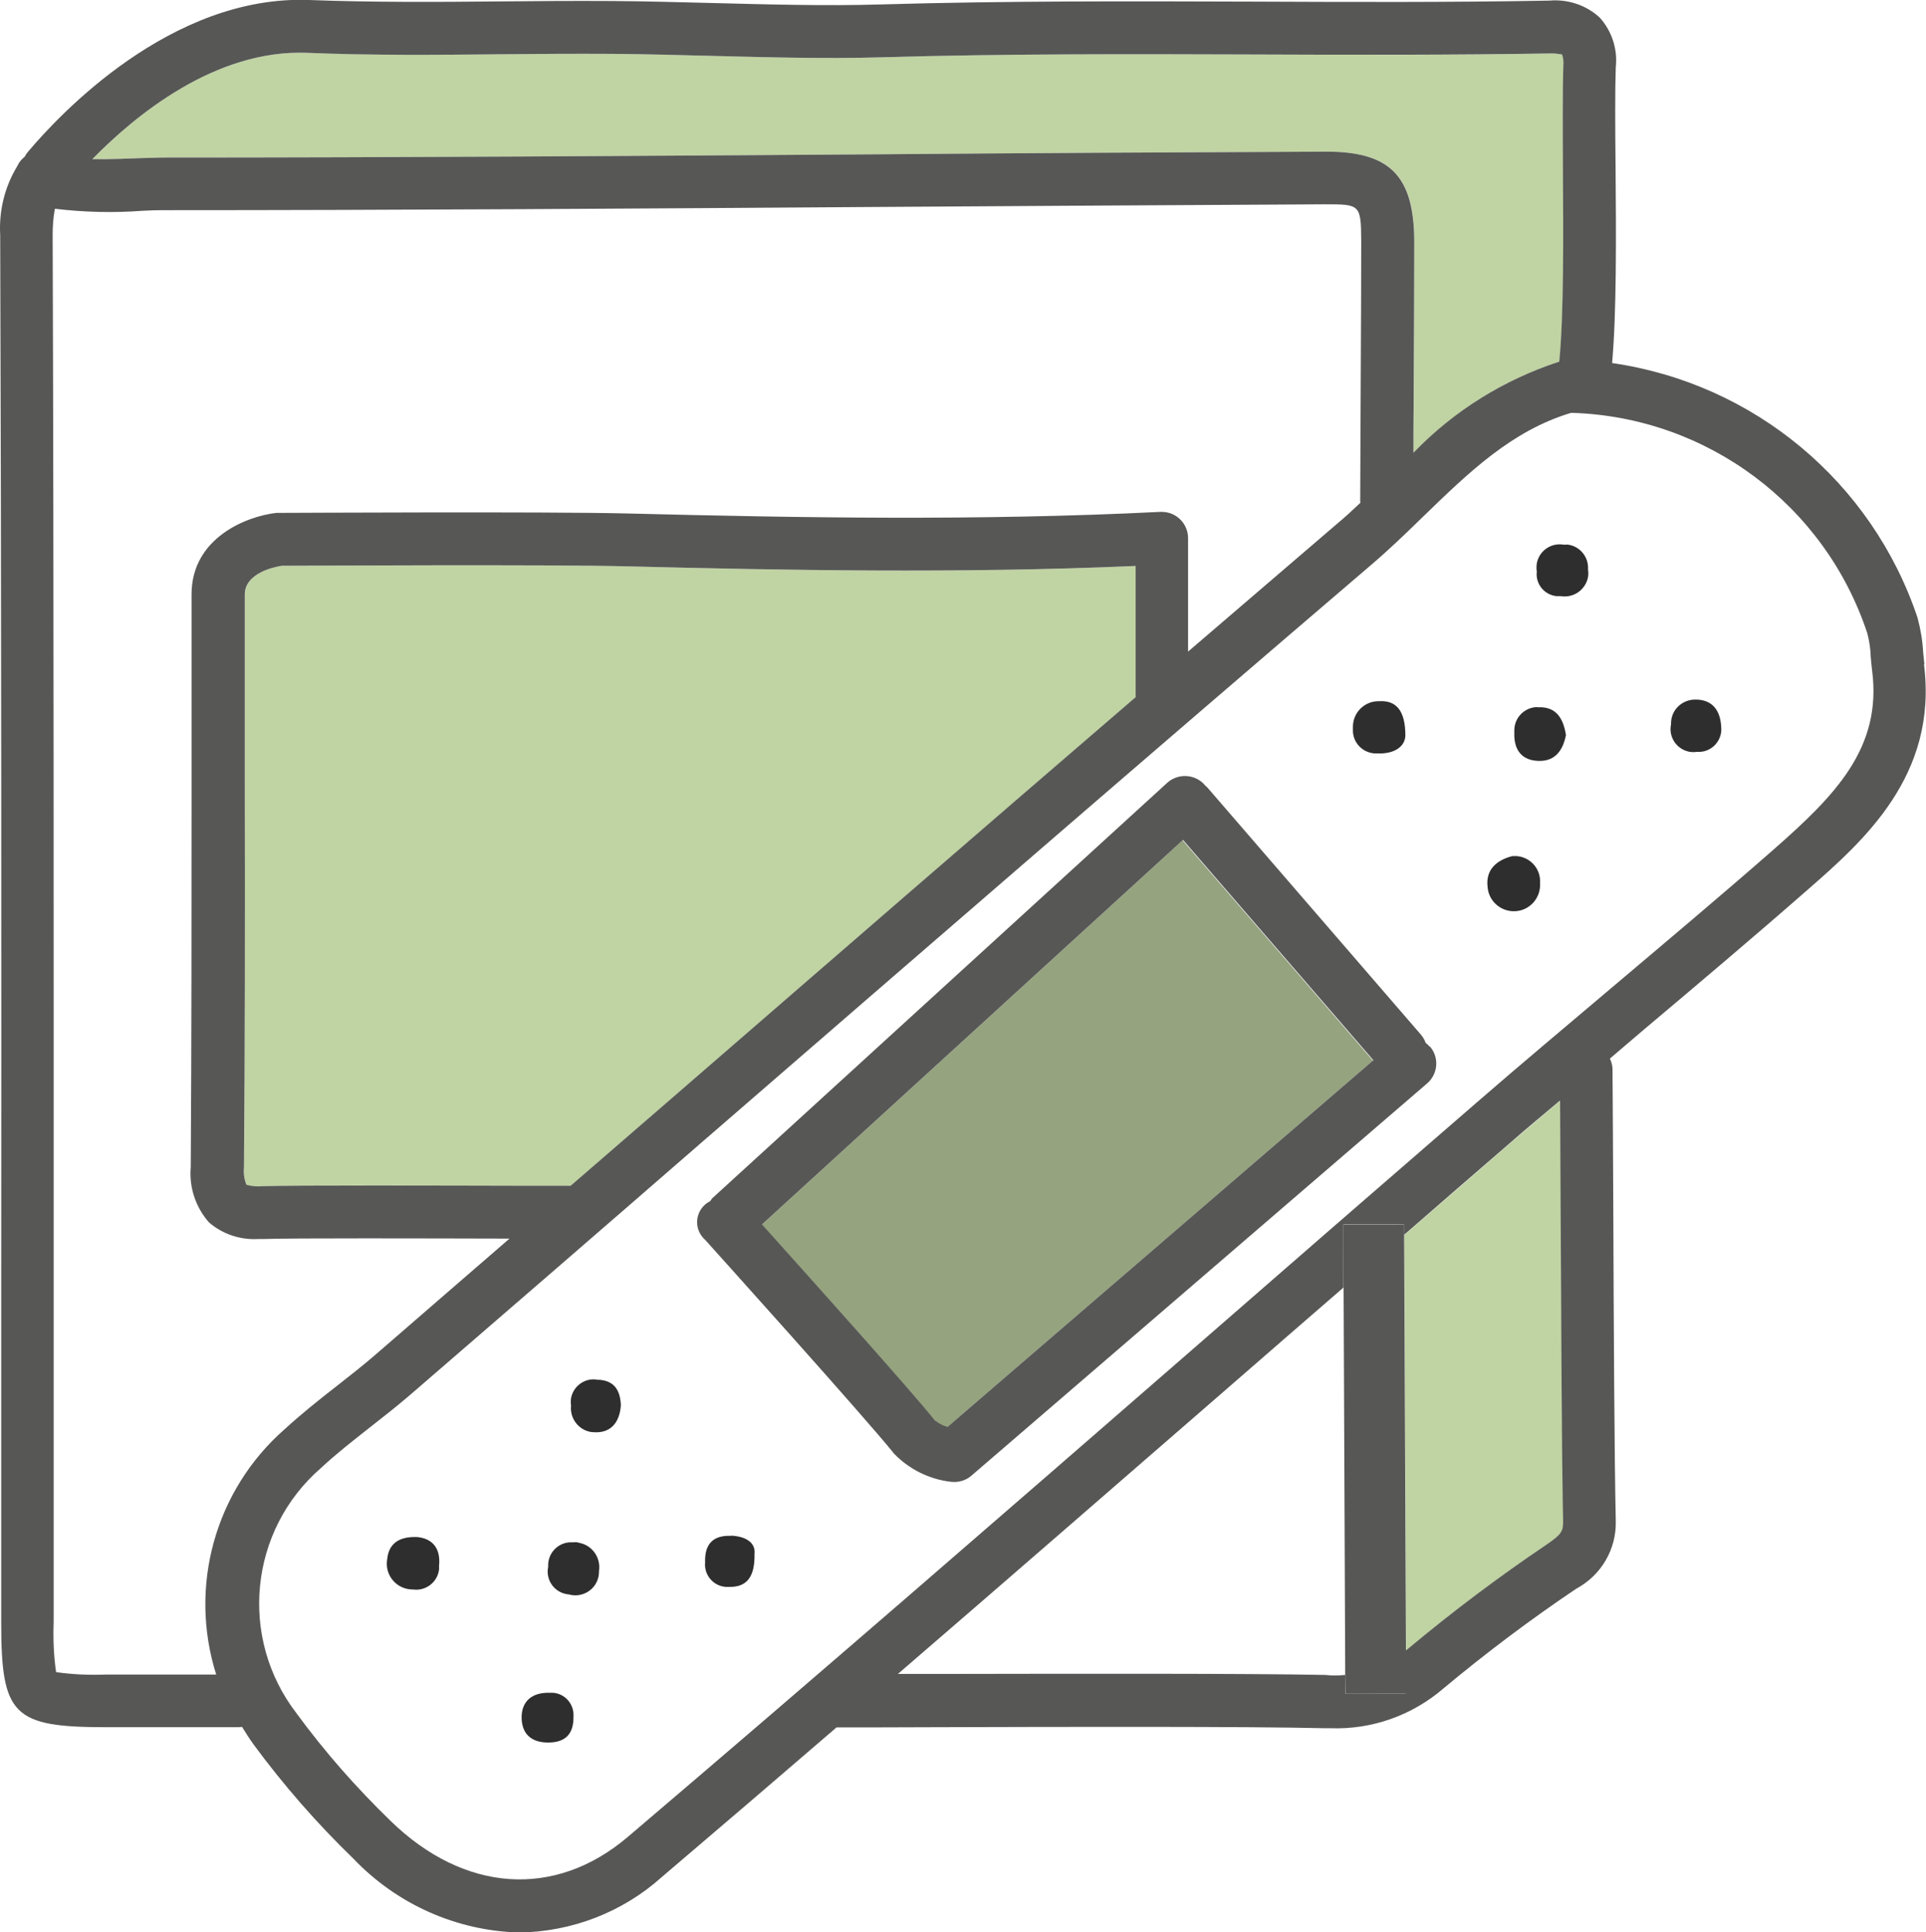
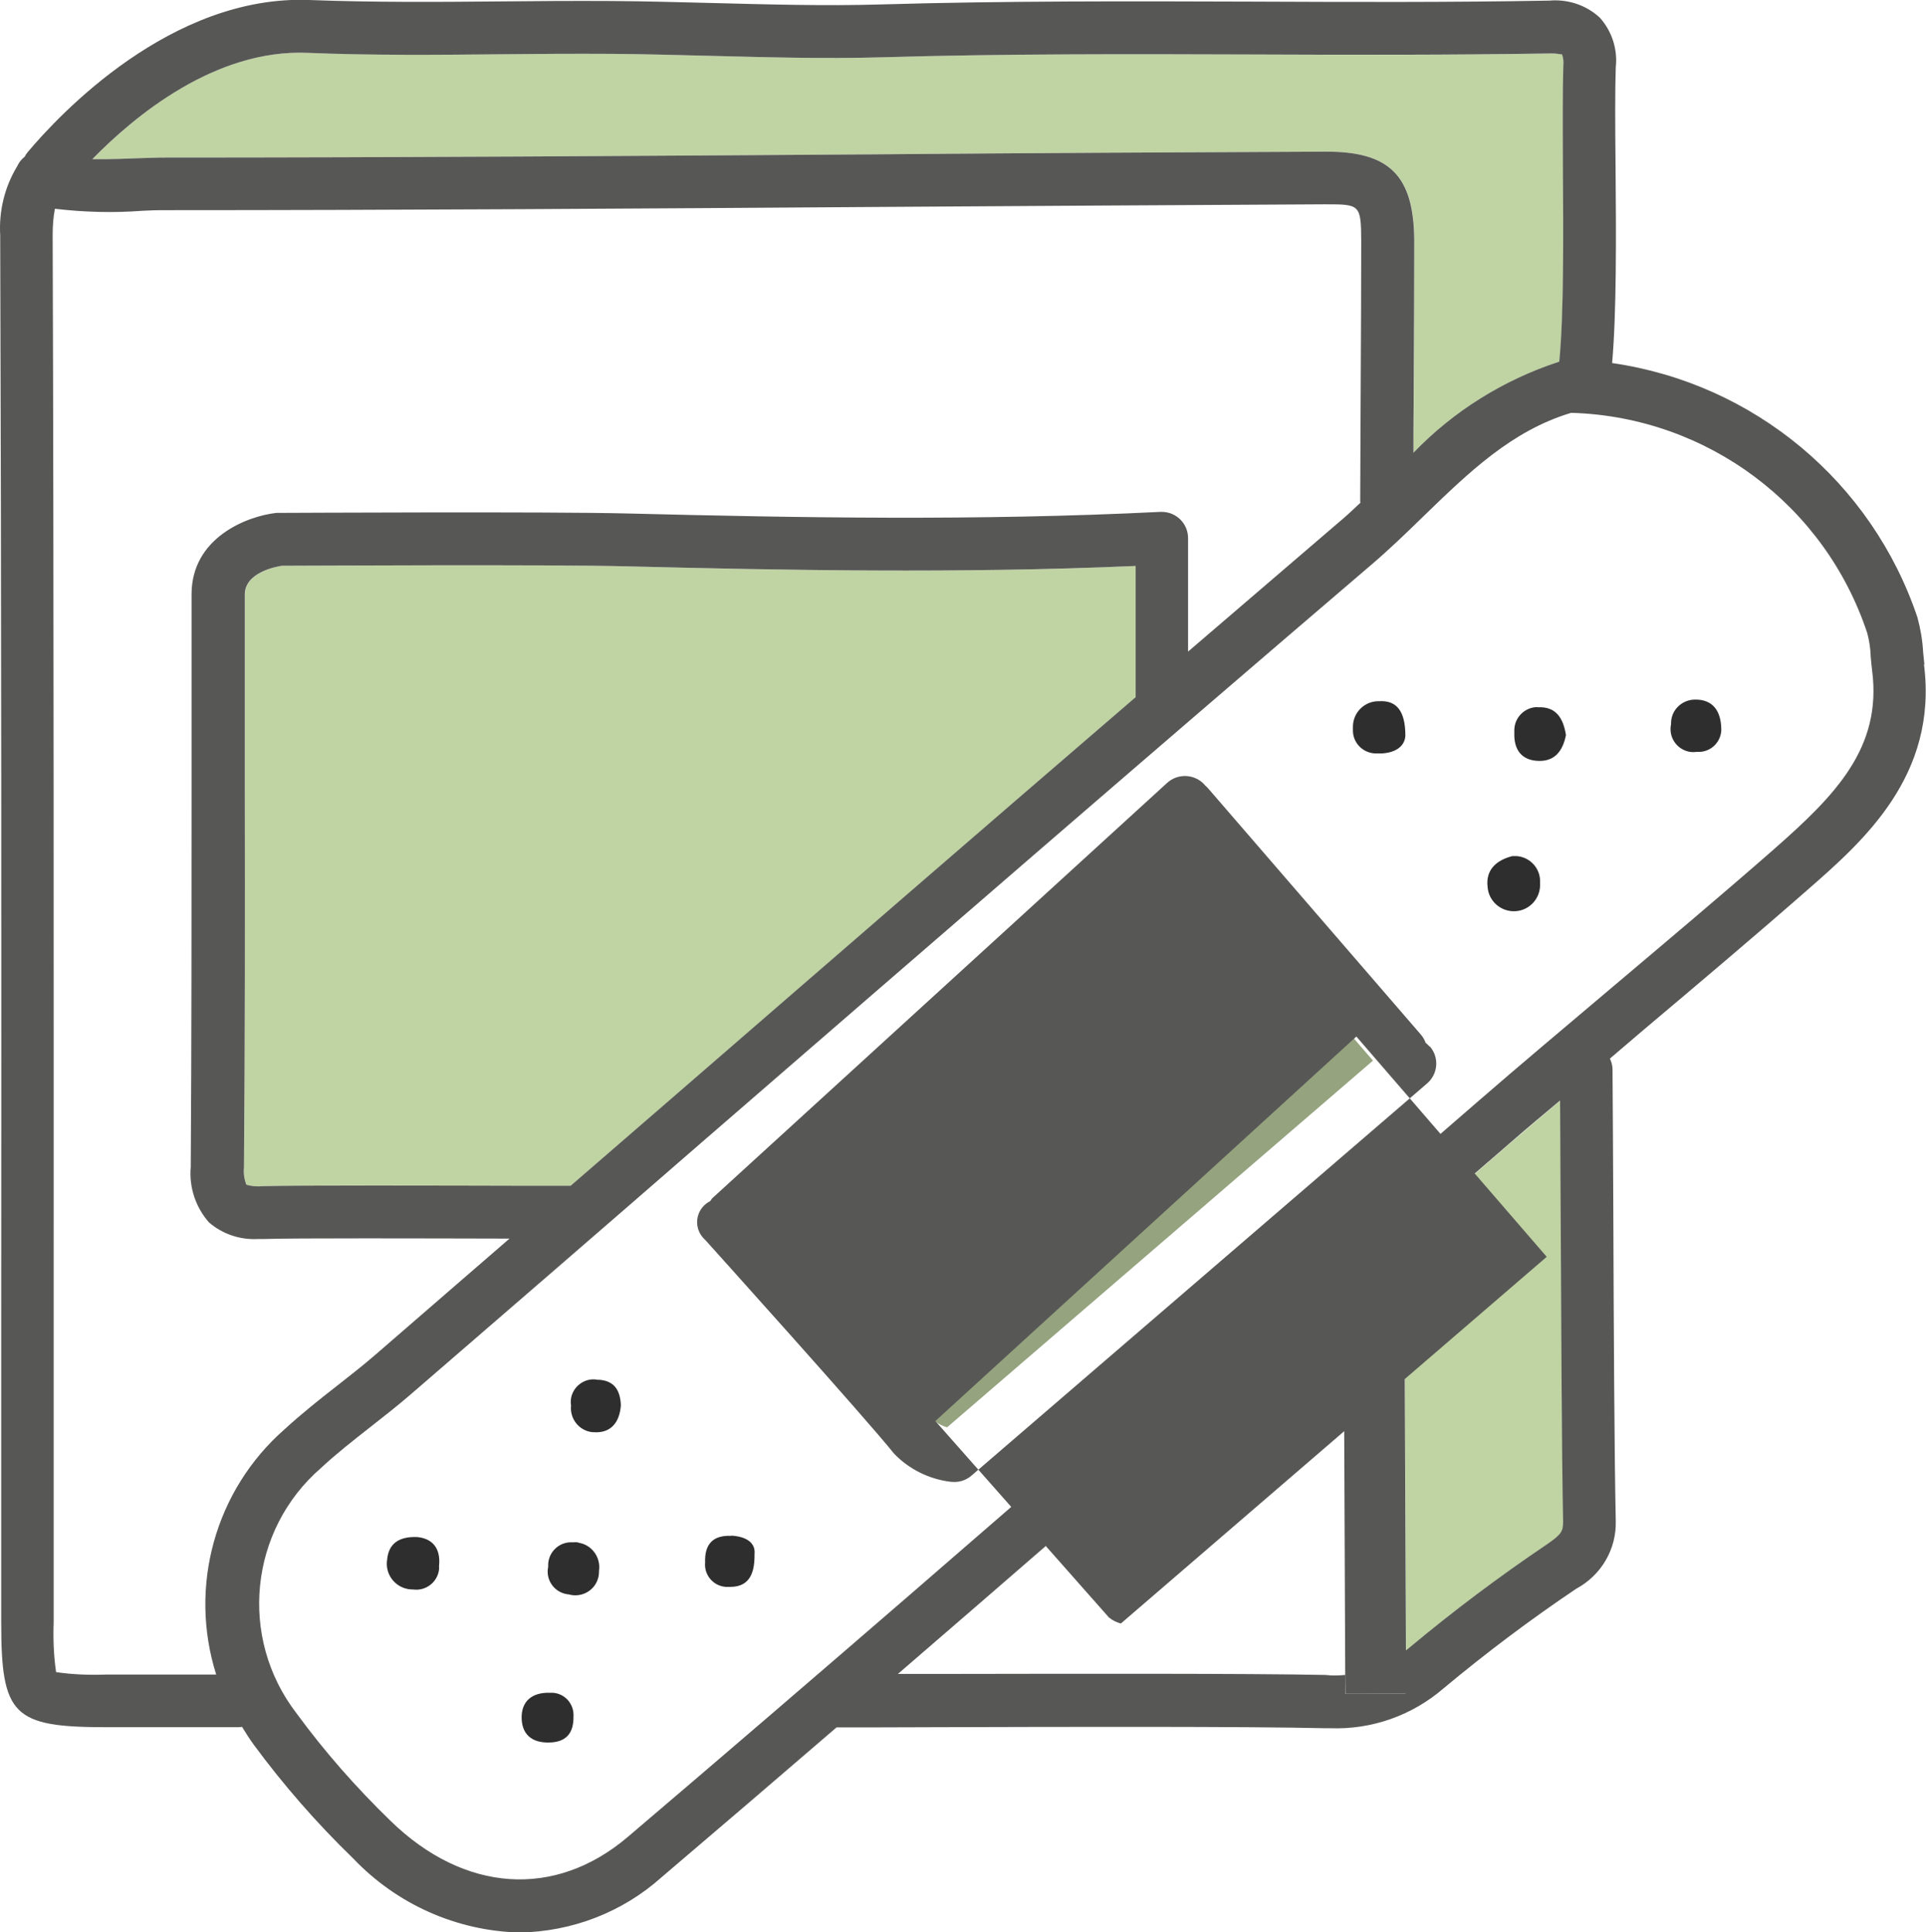
<svg xmlns="http://www.w3.org/2000/svg" id="uuid-6a39719b-02d6-4cd8-bfb8-dee21ccc7b42" viewBox="0 0 95.11 95.43">
  <defs>
    <style>.uuid-58d1fa76-0446-4756-8431-40979ab26e0f{fill:#2e2e2e;}.uuid-58d1fa76-0446-4756-8431-40979ab26e0f,.uuid-b095b670-ca18-4a2f-9cdb-0f0f7bae7de9,.uuid-4e64a78f-a59d-47cc-a504-87a60b2cf5aa,.uuid-82a11350-ee65-4449-a180-04edee7192f2,.uuid-c9a3a27d-e66a-47a3-9f56-4a498786e05c{stroke-width:0px;}.uuid-b095b670-ca18-4a2f-9cdb-0f0f7bae7de9{fill:#95a37f;}.uuid-4e64a78f-a59d-47cc-a504-87a60b2cf5aa{fill:none;}.uuid-82a11350-ee65-4449-a180-04edee7192f2{fill:#c0d3a3;}.uuid-c9a3a27d-e66a-47a3-9f56-4a498786e05c{fill:#575756;}</style>
  </defs>
-   <path class="uuid-4e64a78f-a59d-47cc-a504-87a60b2cf5aa" d="m14.08,70.58c.83-.77,1.72-1.46,2.58-2.14.66-.52,1.28-1,1.88-1.52,2.22-1.92,4.43-3.84,6.65-5.76-4.09-.01-10.72-.03-12.13.02-.09,0-.19,0-.29,0-.88.06-1.75-.24-2.42-.82-.66-.75-.99-1.74-.9-2.74.05-6.24.04-12.59.04-18.73,0-3.19,0-6.37,0-9.55,0-2.8,2.74-3.85,4.19-4.02.05,0,.09,0,.14,0,.54,0,13.22-.07,17.25.03,8.34.21,17.24.37,26.26-.08.02,0,.05,0,.07,0,.72,0,1.3.58,1.3,1.3v5.6c2.44-2.1,4.88-4.19,7.32-6.28.4-.34.79-.7,1.19-1.07,0-.04-.01-.09-.01-.13,0-.74,0-2.61.02-4.72.02-3.17.03-6.89.03-8.09-.01-1.81-.07-1.8-1.79-1.8-7.34.04-14.68.08-22.02.13-11.62.08-23.64.16-35.45.16-.22,0-.55.01-.93.03-1.44.11-2.88.07-4.32-.1-.08.42-.12.86-.11,1.29.06,17.77.06,35.85.05,53.33v15.18c-.04.82,0,1.65.12,2.47.82.12,1.64.15,2.47.12h5.47c-1.38-4.34-.06-9.1,3.37-12.11Z" />
  <path class="uuid-4e64a78f-a59d-47cc-a504-87a60b2cf5aa" d="m92.38,32.44c-.02-.39-.08-.78-.17-1.16-2.09-6.32-7.9-10.66-14.55-10.88h-.08c-2.93.87-5.05,2.94-7.3,5.12-.82.8-1.67,1.62-2.56,2.38-11.08,9.47-22.29,19.19-33.13,28.58-4.78,4.14-9.56,8.28-14.34,12.42-.65.56-1.32,1.09-1.98,1.6-.85.67-1.66,1.3-2.41,2-3.56,3.08-4.09,8.4-1.22,12.12,1.4,1.89,2.95,3.67,4.64,5.31,3.63,3.55,8.12,3.86,11.72.8,9.32-7.93,18.72-16.1,27.8-24,4.7-4.1,9.41-8.19,14.12-12.27,2.19-1.89,4.41-3.76,6.62-5.63,2.65-2.24,5.4-4.55,8.05-6.88h0c3.05-2.66,5.34-5.01,4.85-8.81-.03-.23-.05-.46-.07-.69ZM21.67,77.51c-.08.62-.65,1.06-1.27.98-.08,0-.17,0-.25-.02-.69-.12-1.15-.78-1.04-1.47.07-.74.54-1.14,1.49-1.1h0c.71.06,1.17.51,1.07,1.44,0,.06,0,.11,0,.17Zm5.59,8.55c-.84.06-1.45-.27-1.49-1.16-.03-.87.51-1.31,1.37-1.29h0c.06,0,.11,0,.17,0,.61.04,1.07.57,1.02,1.18.01.73-.29,1.22-1.07,1.27Zm2.28-8.11c-.18.62-.83.97-1.45.78-.05,0-.1-.01-.14-.02-.61-.13-1-.73-.87-1.34,0-.04,0-.09,0-.13.03-.63.57-1.11,1.2-1.08h0c.1,0,.2,0,.3.01.66.1,1.12.73,1.01,1.39,0,.13-.01.26-.05.38Zm-.24-7.21s-.04,0-.05,0c-.65-.07-1.12-.66-1.05-1.31-.02-.14-.02-.28.01-.42.13-.6.73-.99,1.34-.85h0c.8.05,1.08.55,1.11,1.26-.06.85-.5,1.4-1.36,1.33Zm38.81-36.11c.85-.05,1.29.48,1.29,1.7-.02.54-.52.91-1.38.88h0s-.07,0-.1,0c-.63-.02-1.12-.54-1.11-1.17,0-.06-.01-.12,0-.18.02-.7.6-1.25,1.3-1.23Zm-32.13,43.75c-.05,0-.1,0-.15,0-.61-.06-1.06-.6-1.01-1.21-.03-.89.38-1.35,1.29-1.31.75.03,1.21.35,1.15.91.02,1.14-.4,1.65-1.28,1.62Zm34.48-24.85l-22.49,19.36c-.24.2-.54.32-.85.32-.06,0-.13,0-.19-.01-1.06-.13-2.04-.63-2.79-1.39-1.34-1.69-9.24-10.46-9.32-10.55-.12-.1-.21-.22-.28-.36-.29-.58-.05-1.27.52-1.56.03-.05.06-.1.1-.14l22.47-20.52s0,0,0,0c.53-.48,1.35-.44,1.84.09,0,.01.01.02.02.03.05.04.09.08.13.12l10.54,12.2c.1.12.18.25.23.4h0c.07.06.14.12.2.19,0,0,0,0,0,0,.47.55.4,1.37-.14,1.83Zm4.39-8.52c-.72.05-1.34-.48-1.39-1.2-.1-.85.44-1.32,1.22-1.52h0c.08,0,.16-.01.23,0,.68.05,1.19.65,1.14,1.33.05.72-.48,1.34-1.2,1.39Zm1-7.43c-.79-.08-1.08-.64-1.06-1.36,0-.05,0-.09,0-.14,0-.63.51-1.15,1.15-1.15h0c.93-.05,1.27.56,1.4,1.37-.15.82-.59,1.36-1.49,1.27Zm2.56-9.06c-.11.64-.72,1.06-1.36.94-.07,0-.14,0-.21,0-.6-.07-1.03-.61-.96-1.21-.02-.13-.02-.27,0-.4.11-.63.71-1.04,1.33-.93.04,0,.09,0,.13,0,.64.04,1.12.59,1.07,1.23.02.12.02.25,0,.38Zm6.59,7.6c-.05.61-.58,1.07-1.2,1.03-.14.02-.28.02-.41-.01-.61-.13-1-.73-.87-1.35,0-.02,0-.05,0-.07.01-.65.54-1.16,1.19-1.15h0c.87-.01,1.27.56,1.29,1.43,0,.04,0,.08,0,.12Z" />
-   <path class="uuid-4e64a78f-a59d-47cc-a504-87a60b2cf5aa" d="m60.5,68.68c-5.3,4.61-10.71,9.31-16.15,14.01h1.94c6.46-.02,15.3-.04,19.18.04.32.03.64.02.96,0l-.08-19.12c-1.95,1.69-3.9,3.39-5.85,5.08Z" />
  <path class="uuid-b095b670-ca18-4a2f-9cdb-0f0f7bae7de9" d="m58.41,41.49l-20.79,18.99c2.12,2.36,7.43,8.28,8.56,9.71.17.14.37.24.59.3l21.03-18.11-9.4-10.88Z" />
  <path class="uuid-82a11350-ee65-4449-a180-04edee7192f2" d="m69.62,81.37c2.16-1.81,4.42-3.5,6.76-5.08.76-.52.83-.68.83-1.15-.07-3.32-.1-9.55-.12-15.05h0c-.01-2.14-.02-4.13-.03-5.74-.81.69-1.63,1.37-2.43,2.06-1.76,1.53-3.52,3.06-5.28,4.58l.09,20.52c.06-.05.13-.1.19-.15Z" />
  <path class="uuid-82a11350-ee65-4449-a180-04edee7192f2" d="m32.88,54.5c7.61-6.59,15.41-13.35,23.21-20.07v-6.48c-8.67.38-17.46.21-25.08.02-3.81-.1-15.94-.03-17.08-.03-.31.05-1.83.34-1.83,1.42v9.55c0,6.15,0,12.5-.04,18.75-.04.29,0,.58.12.85.26.08.53.1.79.07,1.55-.06,8.97-.03,12.96-.02h2.26s0,0,0,0l4.69-4.06Z" />
  <path class="uuid-82a11350-ee65-4449-a180-04edee7192f2" d="m6.94,7.81c.43-.02.8-.03,1.04-.03,11.8,0,23.81-.08,35.43-.16,7.35-.06,14.69-.1,22.03-.13,3.2-.02,4.39,1.18,4.41,4.4,0,1.21-.01,4.94-.03,8.12,0,.84-.01,1.64-.01,2.35,1.99-2.07,4.47-3.61,7.2-4.5.23-2.32.2-6.31.18-9.59-.01-2.05-.03-3.81.02-5.02.02-.19,0-.38-.06-.56-.17-.03-.34-.05-.51-.05h-.07c-4.91.09-9.9.07-14.72.05-6-.02-12.19-.04-18.28.14-2.8.08-5.64,0-8.4-.07-1.66-.04-3.3-.09-4.96-.1-1.82-.01-3.64,0-5.46.02-3.13.03-6.37.05-9.56-.07h0c-4.55-.19-8.53,3.1-10.62,5.25.91.01,1.9-.03,2.37-.05Z" />
  <path class="uuid-58d1fa76-0446-4756-8431-40979ab26e0f" d="m20.61,75.91h0c-.95-.04-1.42.36-1.49,1.1-.12.69.34,1.35,1.04,1.47.08.01.16.02.25.02.62.08,1.19-.36,1.27-.98,0-.05.01-.11,0-.17.1-.92-.36-1.37-1.07-1.44Z" />
  <path class="uuid-58d1fa76-0446-4756-8431-40979ab26e0f" d="m74.91,42.28c-.08,0-.16,0-.23,0h0c-.78.2-1.32.67-1.22,1.52.05.72.68,1.25,1.39,1.2.72-.05,1.25-.68,1.2-1.39.05-.68-.46-1.27-1.14-1.33Z" />
  <path class="uuid-58d1fa76-0446-4756-8431-40979ab26e0f" d="m67.92,37.21s.07,0,.1,0h0c.86.03,1.36-.35,1.38-.88,0-1.22-.44-1.75-1.29-1.7-.7-.02-1.28.53-1.3,1.23,0,.06,0,.12,0,.18-.02.63.48,1.15,1.11,1.17Z" />
  <path class="uuid-58d1fa76-0446-4756-8431-40979ab26e0f" d="m28.57,76.18c-.1-.02-.2-.02-.3-.01h0c-.63-.04-1.17.45-1.2,1.08,0,.04,0,.09,0,.13-.13.61.26,1.21.87,1.34.05.01.1.02.14.02.62.18,1.27-.17,1.45-.78.04-.12.05-.25.05-.38.1-.66-.35-1.29-1.01-1.39Z" />
  <path class="uuid-58d1fa76-0446-4756-8431-40979ab26e0f" d="m75.93,34.92h0c-.63,0-1.15.51-1.15,1.15,0,.05,0,.09,0,.14-.02.71.27,1.28,1.06,1.36.9.09,1.33-.45,1.49-1.27-.13-.81-.47-1.42-1.4-1.37Z" />
-   <path class="uuid-58d1fa76-0446-4756-8431-40979ab26e0f" d="m77.35,26.9s-.09,0-.13,0c-.63-.11-1.22.31-1.33.93-.02.13-.02.27,0,.4-.07.6.36,1.14.96,1.21.07,0,.14,0,.21,0,.64.11,1.24-.31,1.36-.94.02-.12.02-.25,0-.38.04-.64-.44-1.19-1.07-1.23Z" />
  <path class="uuid-58d1fa76-0446-4756-8431-40979ab26e0f" d="m27.3,83.6c-.06,0-.11,0-.17,0h0c-.86-.02-1.4.42-1.37,1.29.04.89.65,1.22,1.49,1.16.78-.06,1.08-.54,1.07-1.27.04-.61-.41-1.14-1.02-1.18Z" />
  <path class="uuid-58d1fa76-0446-4756-8431-40979ab26e0f" d="m36.11,75.85c-.91-.04-1.32.42-1.29,1.31-.06.61.39,1.16,1.01,1.21.05,0,.1,0,.15,0,.89.03,1.3-.48,1.28-1.62.06-.55-.4-.87-1.15-.91Z" />
  <path class="uuid-58d1fa76-0446-4756-8431-40979ab26e0f" d="m29.55,68.15h0c-.6-.14-1.2.25-1.34.85-.03.14-.03.28-.01.42-.07.65.4,1.24,1.05,1.31.02,0,.04,0,.05,0,.86.07,1.3-.48,1.36-1.33-.03-.72-.31-1.22-1.11-1.26Z" />
  <path class="uuid-58d1fa76-0446-4756-8431-40979ab26e0f" d="m83.71,34.55h0c-.65,0-1.18.51-1.19,1.15,0,.02,0,.05,0,.07-.13.61.25,1.21.87,1.35.14.03.27.03.41.01.61.05,1.15-.41,1.2-1.03,0-.04,0-.08,0-.12-.02-.87-.42-1.44-1.29-1.43Z" />
  <path class="uuid-c9a3a27d-e66a-47a3-9f56-4a498786e05c" d="m95.02,32.81h.01c-.02-.2-.04-.39-.06-.59-.03-.58-.13-1.16-.28-1.72-2.25-6.7-8.08-11.56-15.08-12.57.22-2.47.2-6.28.17-9.69-.02-1.93-.03-3.76.01-4.91.1-.9-.19-1.79-.79-2.46-.67-.62-1.58-.92-2.49-.84-4.88.09-9.86.07-14.67.05-6.01-.02-12.23-.04-18.36.14-2.73.08-5.54,0-8.26-.07-1.67-.04-3.34-.09-5.01-.1-1.83-.01-3.67,0-5.5.02-3.1.03-6.31.05-9.44-.07C8.44-.26,2.91,5.68,1.37,7.51c-.06.07-.11.15-.15.23-.1.08-.2.18-.27.29-.04.06-.07.12-.1.18C.23,9.23-.06,10.42.01,11.62c.06,17.77.06,35.84.05,53.32v15.18c0,4.6.58,5.18,5.19,5.18h6.48c.07,0,.15,0,.22-.02.18.29.36.58.57.87,1.48,2.01,3.13,3.9,4.93,5.64,2.14,2.25,5.09,3.57,8.2,3.65,2.59-.04,5.09-1,7.02-2.73,2.88-2.45,5.76-4.92,8.64-7.4,1.23,0,2.97,0,4.98-.01,6.45-.02,15.27-.04,19.11.05h.28c2.06.08,4.06-.63,5.62-1.98,2.1-1.75,4.28-3.39,6.54-4.91,1.23-.66,1.99-1.95,1.95-3.35-.07-3.3-.1-9.52-.12-15-.01-2.89-.03-5.51-.04-7.29,0-.19-.05-.37-.13-.54.57-.48,1.13-.97,1.7-1.45,2.67-2.25,5.42-4.57,8.09-6.91,2.71-2.37,6.42-5.62,5.72-11.11ZM15.18,2.61h0c3.19.13,6.43.1,9.56.07,1.82-.02,3.64-.03,5.46-.02,1.65.01,3.3.06,4.96.1,2.76.07,5.6.15,8.4.07,6.09-.18,12.28-.16,18.28-.14,4.82.02,9.81.03,14.72-.05h.07c.17,0,.34.02.51.05.06.18.08.37.06.56-.04,1.21-.03,2.97-.02,5.02.02,3.28.05,7.26-.18,9.59-2.73.89-5.21,2.43-7.2,4.5,0-.71,0-1.51.01-2.35.02-3.18.03-6.92.03-8.12-.02-3.22-1.21-4.42-4.41-4.4-7.34.03-14.68.07-22.03.13-11.62.08-23.63.16-35.43.16-.25,0-.61.02-1.04.03-.47.02-1.46.06-2.37.05,2.09-2.14,6.07-5.44,10.62-5.25Zm-4.47,80.09h-5.47c-.82.03-1.65,0-2.47-.12-.12-.82-.15-1.64-.12-2.47v-15.18c0-17.48.01-35.55-.05-53.33,0-.43.03-.86.11-1.29,1.43.17,2.88.21,4.32.1.39-.02.71-.03.93-.03,11.81,0,23.83-.08,35.45-.16,7.34-.05,14.68-.09,22.02-.13,1.72,0,1.78,0,1.79,1.8,0,1.2-.01,4.92-.03,8.09-.01,2.11-.02,3.98-.02,4.72,0,.04,0,.09.01.13-.39.37-.78.73-1.19,1.07-2.43,2.08-4.87,4.18-7.32,6.28v-5.6c0-.72-.58-1.3-1.3-1.3-.02,0-.05,0-.07,0-9.02.45-17.92.29-26.26.08-4.02-.1-16.71-.03-17.25-.03-.05,0-.09,0-.14,0-1.45.16-4.19,1.22-4.19,4.02,0,3.18,0,6.37,0,9.55,0,6.14,0,12.49-.04,18.73-.09,1,.24,1.99.9,2.74.67.58,1.54.87,2.42.82.1,0,.2,0,.29,0,1.41-.05,8.04-.03,12.13-.02-2.22,1.92-4.43,3.84-6.65,5.76-.6.52-1.22,1-1.88,1.52-.86.67-1.74,1.37-2.58,2.14-3.43,3.01-4.75,7.77-3.37,12.12Zm15.21-24.14c-3.99-.01-11.41-.03-12.96.02-.27.03-.54,0-.79-.07-.11-.27-.15-.56-.12-.85.05-6.25.05-12.6.04-18.75v-9.55c0-1.08,1.51-1.37,1.83-1.42,1.15,0,13.27-.07,17.08.03,7.62.19,16.42.36,25.08-.02v6.48c-7.81,6.72-15.6,13.47-23.21,20.07l-4.69,4.06h0s-2.26,0-2.26,0Zm40.51,25.09v-.93c-.32.03-.64.04-.97,0-3.87-.08-12.72-.06-19.18-.05h-1.94c5.44-4.69,10.85-9.4,16.15-14,1.95-1.7,3.9-3.39,5.85-5.08v-3.12s2.99-.01,2.99-.01v.53c1.76-1.53,3.52-3.06,5.28-4.58.8-.7,1.62-1.38,2.43-2.06.01,1.61.02,3.6.03,5.74h0c.03,5.5.05,11.72.12,15.05,0,.47-.06.63-.83,1.15-2.34,1.58-4.59,3.27-6.76,5.08-.06.05-.13.1-.19.15v2.12s-2.99.01-2.99.01Zm21.16-41.7h0c-2.65,2.32-5.4,4.63-8.05,6.87-2.21,1.87-4.43,3.73-6.62,5.63-4.71,4.08-9.42,8.17-14.12,12.27-9.08,7.9-18.48,16.07-27.8,24-3.6,3.06-8.08,2.75-11.72-.8-1.69-1.64-3.25-3.41-4.64-5.31-2.87-3.73-2.33-9.05,1.22-12.12.75-.7,1.56-1.33,2.41-2,.65-.51,1.33-1.04,1.98-1.6,4.78-4.13,9.57-8.27,14.34-12.42,10.84-9.39,22.04-19.1,33.13-28.58.89-.76,1.74-1.58,2.56-2.38,2.25-2.18,4.37-4.24,7.3-5.12h.08c6.65.22,12.46,4.56,14.55,10.88.1.38.16.77.17,1.16.02.23.04.46.07.69.49,3.81-1.81,6.15-4.85,8.82Z" />
-   <path class="uuid-c9a3a27d-e66a-47a3-9f56-4a498786e05c" d="m70.6,51.69c-.06-.07-.13-.13-.2-.19h0c-.05-.15-.13-.28-.23-.4l-10.54-12.2s-.08-.08-.13-.12c0,0-.01-.02-.02-.03-.48-.53-1.31-.57-1.84-.09,0,0,0,0,0,0l-22.47,20.52s-.07.09-.1.14c-.58.29-.81.99-.52,1.56.07.14.17.26.28.36.08.09,7.98,8.86,9.32,10.55.74.77,1.73,1.26,2.79,1.39.06,0,.12.01.19.01.31,0,.61-.11.85-.32l22.49-19.36c.55-.47.61-1.29.14-1.83,0,0,0,0,0,0Zm-24.41,18.49c-1.13-1.43-6.44-7.35-8.56-9.71l20.79-18.99,9.4,10.88-21.03,18.11c-.22-.06-.42-.16-.59-.3Z" />
+   <path class="uuid-c9a3a27d-e66a-47a3-9f56-4a498786e05c" d="m70.6,51.69c-.06-.07-.13-.13-.2-.19h0c-.05-.15-.13-.28-.23-.4l-10.54-12.2s-.08-.08-.13-.12c0,0-.01-.02-.02-.03-.48-.53-1.31-.57-1.84-.09,0,0,0,0,0,0l-22.47,20.52s-.07.09-.1.14c-.58.29-.81.99-.52,1.56.07.14.17.26.28.36.08.09,7.98,8.86,9.32,10.55.74.77,1.73,1.26,2.79,1.39.06,0,.12.01.19.01.31,0,.61-.11.85-.32l22.49-19.36c.55-.47.61-1.29.14-1.83,0,0,0,0,0,0Zm-24.41,18.49l20.79-18.99,9.4,10.88-21.03,18.11c-.22-.06-.42-.16-.59-.3Z" />
  <polygon class="uuid-c9a3a27d-e66a-47a3-9f56-4a498786e05c" points="69.43 81.52 69.34 61 69.34 60.47 66.34 60.48 66.35 63.6 66.43 82.72 66.44 83.65 69.44 83.64 69.43 81.52" />
</svg>